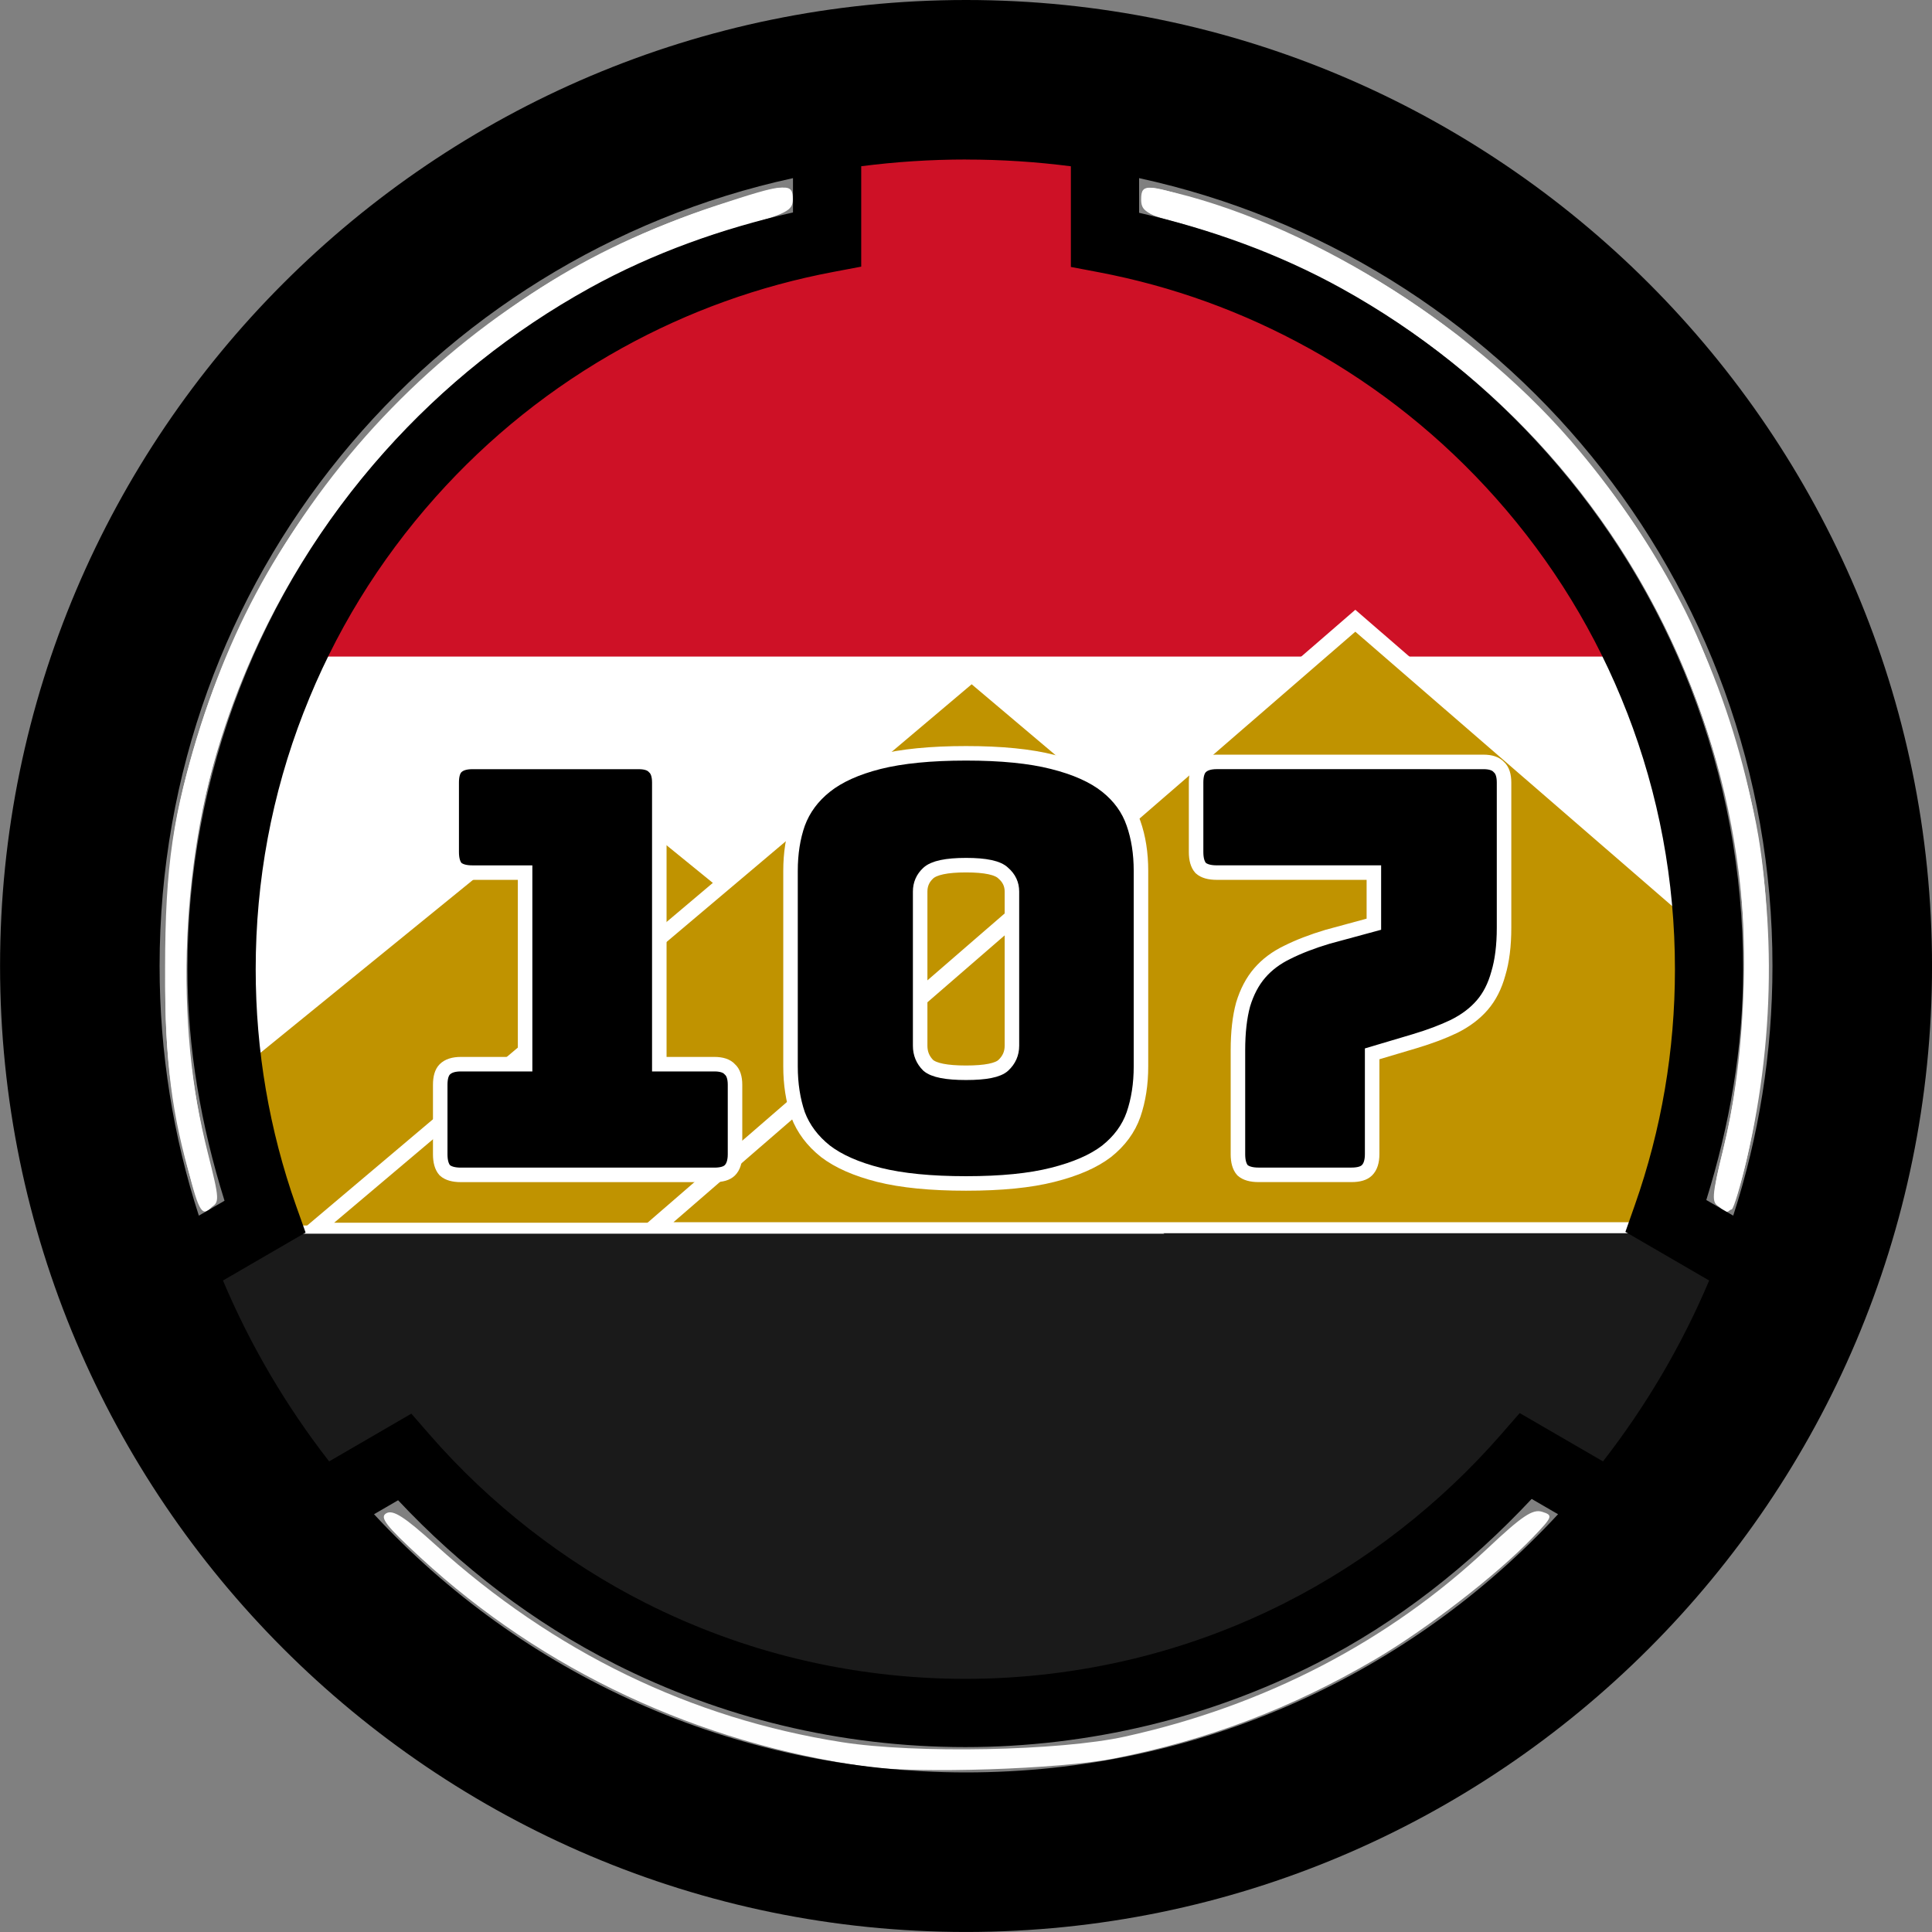
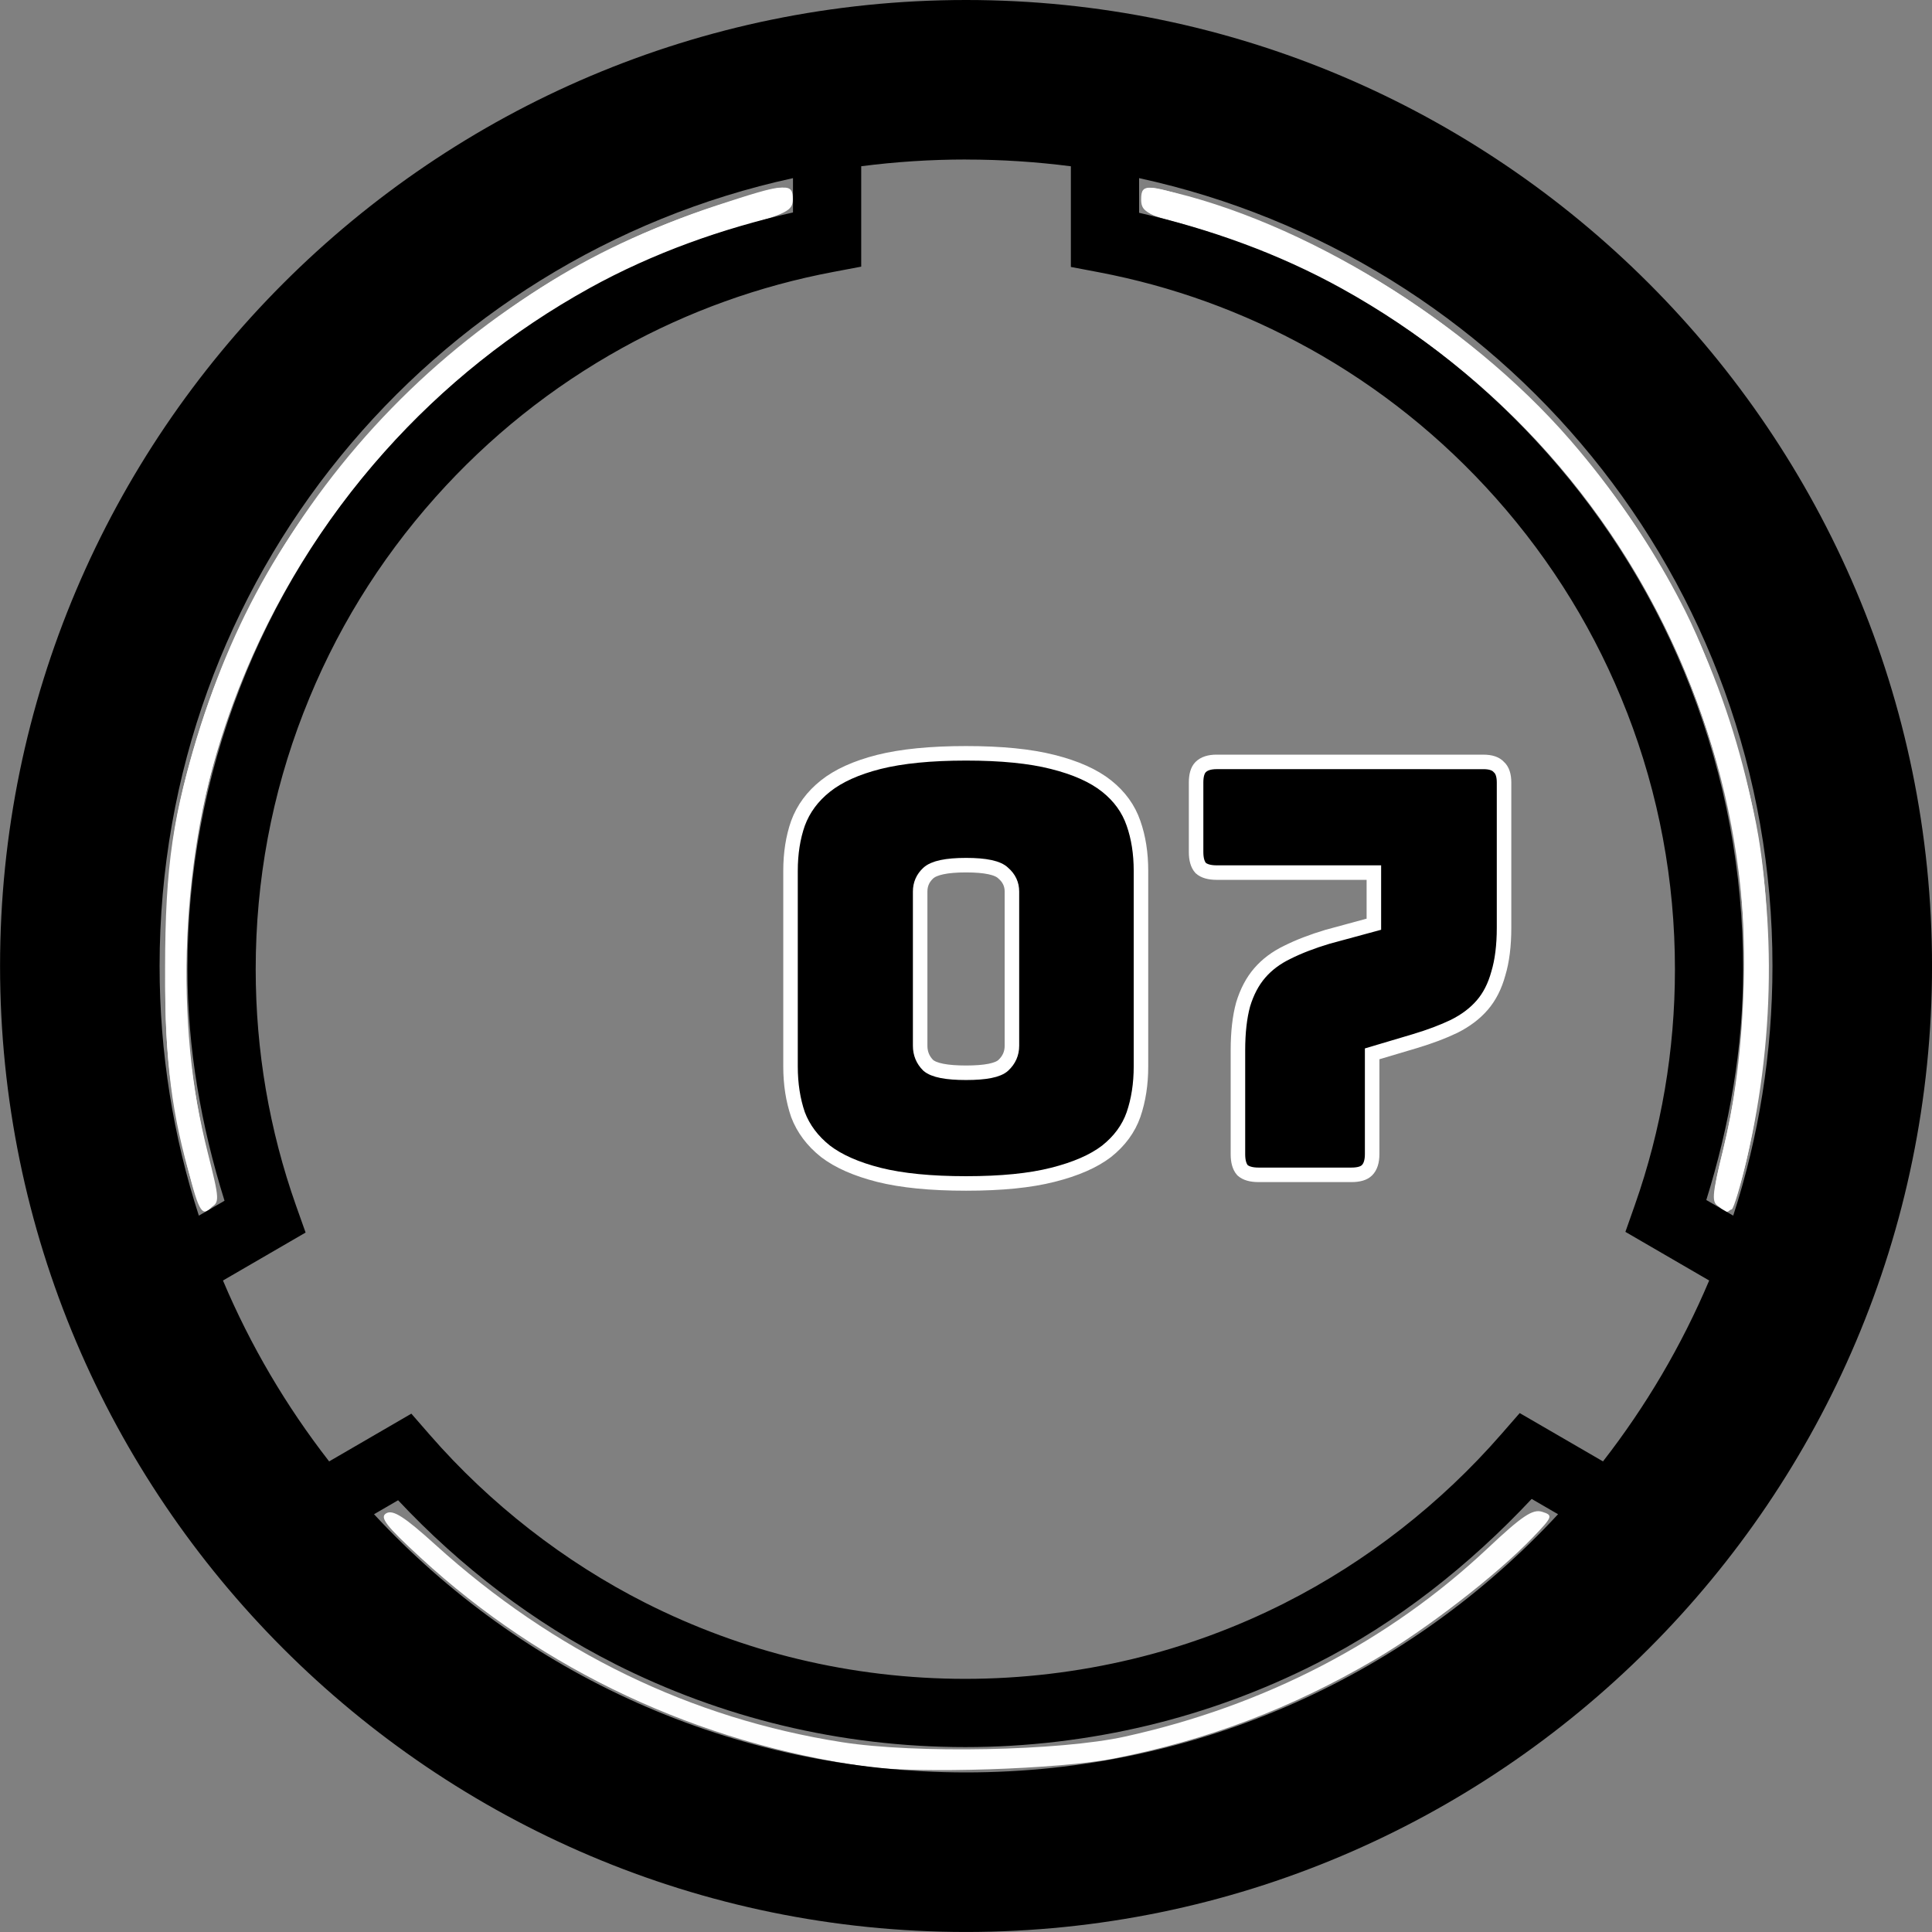
<svg xmlns="http://www.w3.org/2000/svg" width="133.1mm" height="133.1mm" version="1.1" viewBox="0 0 133.1 133.1" xml:space="preserve">
  <rect x="0" y="0" width="133.1" height="133.1" fill="#808080" stroke="none" />
  <title>Site-107</title>
  <defs>
    <clipPath id="clipPath6742">
-       <path d="m117.3 189.24c-11.859-1.647-22.511-7.091-31.015-15.85-1.765-1.818-3.307-3.305-3.428-3.305-0.121 0-1.494 0.735-3.051 1.632-1.557 0.898-2.888 1.632-2.958 1.632-0.496 0-7.556-11.958-7.556-12.797 0-0.093 1.331-0.952 2.959-1.909 1.627-0.957 2.986-1.758 3.018-1.781 0.033-0.023-0.455-1.614-1.084-3.535-1.929-5.893-2.579-10.987-2.336-18.282 0.167-4.988 0.435-7.23 1.23-10.26 3.308-12.614 9.863-22.424 20.112-30.099 5.541-4.149 14.086-7.918 20.687-9.125l2.755-0.503v-7.497l2.509-0.262c3.171-0.331 7.678-0.331 10.449 0.002l2.143 0.257v3.82c0 3.474 0.07 3.82 0.772 3.82 1.625 0 8.726 2.094 12.244 3.611 14.039 6.053 24.661 17.699 29.407 32.245 3.284 10.065 3.297 21.837 0.033 31.985-0.663 2.061-1.166 3.773-1.119 3.806 0.047 0.033 1.417 0.83 3.045 1.77s2.959 1.799 2.959 1.907c0 0.606-3.261 6.572-5.174 9.463l-2.228 3.37-6.326-3.429-3.011 3.17c-7.17 7.548-16.481 12.891-26.481 15.196-4.94 1.139-13.885 1.595-18.553 0.947z" fill="none" stroke="#f00" stroke-linecap="round" stroke-width=".771" style="paint-order:stroke fill markers" />
-     </clipPath>
+       </clipPath>
    <clipPath id="clipPath6746">
-       <path d="m117.3 169.4c-11.859-1.353-22.511-5.827-31.015-13.026-1.765-1.494-3.307-2.716-3.428-2.716-0.121 0-1.494 0.604-3.051 1.341-1.557 0.738-2.888 1.341-2.958 1.341-0.496 0-7.556-9.827-7.556-10.517 0-0.076 1.331-0.782 2.959-1.569 1.627-0.786 2.986-1.445 3.018-1.464 0.033-0.019-0.455-1.326-1.084-2.905-1.929-4.843-2.579-9.029-2.336-15.024 0.167-4.099 0.435-5.942 1.23-8.432 3.308-10.366 9.863-18.428 20.112-24.736 5.541-3.41 14.086-6.508 20.687-7.499l2.755-0.414v-6.161l2.509-0.215c3.171-0.272 7.678-0.272 10.449 0.001l2.143 0.211v3.139c0 2.855 0.07 3.139 0.772 3.139 1.625 0 8.726 1.721 12.244 2.967 14.039 4.974 24.661 14.545 29.407 26.499 3.284 8.272 3.297 17.946 0.033 26.286-0.663 1.693-1.166 3.101-1.119 3.128 0.047 0.027 1.417 0.682 3.045 1.455 1.627 0.773 2.959 1.478 2.959 1.567 0 0.498-3.261 5.401-5.174 7.777l-2.228 2.769-6.326-2.818-3.011 2.605c-7.17 6.203-16.481 10.594-26.481 12.488-4.94 0.936-13.885 1.311-18.553 0.778z" fill="none" stroke="#f00" stroke-linecap="round" stroke-width=".699" style="paint-order:stroke fill markers" />
-     </clipPath>
+       </clipPath>
  </defs>
  <g transform="translate(-57.427 -69.99)">
    <g transform="matrix(1 0 0 1.217 0 -17.423)" clip-path="url(#clipPath6746)" stroke-width=".153">
      <path d="m58.183 76.993h131.54v96.006h-131.54z" fill="#1a1a1a" />
-       <path d="m58.183 76.993h131.54v64.004h-131.54z" fill="#fff" />
      <path d="m58.183 76.993h131.54v32.002h-131.54z" fill="#ce1126" />
    </g>
    <g fill="#fff" fill-rule="evenodd">
      <g fill-opacity=".992" stroke-width="1.429">
        <path d="m117.15 191.7c-11.606-1.611-22.313-6.624-30.743-14.394-2.418-2.229-2.851-2.792-2.359-3.067 0.46-0.257 1.262 0.259 3.377 2.175 8.155 7.386 17.59 11.966 28.018 13.601 5.064 0.794 15.009 0.598 19.471-0.384 9.637-2.12 18.171-6.549 25.004-12.977 2.37-2.229 3.101-2.719 3.751-2.513 0.767 0.243 0.735 0.331-0.65 1.772-2.49 2.591-7.331 6.33-10.895 8.416-5.742 3.36-11.507 5.544-17.993 6.815-3.723 0.73-13.439 1.048-16.981 0.556z" />
        <path d="m175.76 153c-0.341-0.41-0.27-1.208 0.31-3.496 1.744-6.882 2-16.387 0.619-22.997-4.239-20.286-18.67-35.78-38.444-41.278-1.88-0.523-2.201-0.741-2.201-1.495 0-1.156 0.341-1.129 5.013 0.402 13.936 4.565 25.886 14.85 32.471 27.946 2.037 4.051 4.276 10.958 5.045 15.56 1.189 7.113 0.693 16.897-1.203 23.718-0.631 2.271-0.878 2.523-1.609 1.642z" />
        <path d="m70.352 150.41c-1.361-5.475-1.694-9.018-1.478-15.714 0.157-4.872 0.418-7.213 1.15-10.314 4.492-19.021 18.388-34.213 36.819-40.251 4.676-1.532 5.013-1.558 5.013-0.396 0 0.778-0.317 0.973-2.551 1.567-16.544 4.397-30.523 17.526-36.168 33.97-3.266 9.513-3.771 21.05-1.336 30.516 0.514 1.998 0.598 2.895 0.304 3.25-0.732 0.882-0.967 0.529-1.752-2.629z" />
      </g>
      <path d="m70.671 151.57c-1.427-4.805-1.88-8.403-1.871-14.86 0.01-7.112 0.534-10.651 2.491-16.806 2.724-8.568 6.94-15.384 13.705-22.152 6.862-6.865 13.377-10.886 22.235-13.722 4.435-1.42 4.815-1.445 4.815-0.312 0 0.777-0.392 0.979-3.681 1.904-7.523 2.115-15.185 6.514-21.193 12.17-14.136 13.307-20.078 33.182-15.431 51.616 0.817 3.242 0.827 3.43 0.188 3.772-0.58 0.31-0.753 0.089-1.257-1.609z" style="paint-order:stroke fill markers" />
      <path d="m175.87 153.13c-0.545-0.305-0.519-0.687 0.271-3.953 5.816-24.059-5.817-49.042-28.034-60.202-2.982-1.498-7.221-3.092-10.266-3.861-1.362-0.344-1.606-0.552-1.606-1.366 0-0.886 0.095-0.94 1.228-0.693 9.677 2.109 21.041 9.072 28.121 17.23 11.896 13.707 16.336 31.768 12.183 49.555-0.424 1.817-0.889 3.377-1.032 3.465-0.143 0.089-0.532 9e-3 -0.864-0.176z" style="paint-order:stroke fill markers" />
    </g>
    <g transform="translate(0 -.019)" clip-path="url(#clipPath6742)" fill="#c09300" stroke="#fff" stroke-linecap="round" stroke-width="3.175">
      <path transform="matrix(.379 0 0 -.178 -180.13 187.86)" d="m734.24 361.88-101.44-175.7h202.88z" style="paint-order:stroke fill markers" />
      <path transform="matrix(.445 0 0 -.217 -202.37 194.99)" d="m734.24 361.88-101.44-175.7h202.88z" style="paint-order:stroke fill markers" />
      <path transform="matrix(.476 0 0 -.238 -198.7 198.9)" d="m734.24 361.88-101.44-175.7h202.88z" style="paint-order:stroke fill markers" />
    </g>
    <path d="m123.98 69.99c-36.689 0-66.549 29.86-66.549 66.549 0 36.689 29.86 66.549 66.549 66.549 36.689 0 66.549-29.86 66.549-66.549 0-36.689-29.86-66.549-66.549-66.549zm0 10.992c2.449 0 4.859 0.159 7.222 0.464v6.934l1.911 0.363c5.085 0.966 9.95 2.727 14.496 5.248v-0.003c4.839 2.684 9.164 6.15 12.856 10.299 3.901 4.385 6.946 9.358 9.055 14.797v3e-3h3e-3c2.187 5.635 3.295 11.573 3.295 17.678 0 5.595-0.933 11.053-2.767 16.256l-0.646 1.835 5.771 3.351c-1.896 4.488-4.366 8.671-7.315 12.462l-5.737-3.329-1.275 1.461c-4.151 4.765-9.285 8.778-14.875 11.606l-3e-3 3e-3c-3.347 1.696-6.891 3.002-10.53 3.875-3.748 0.901-7.622 1.365-11.514 1.365-3.887 0-7.76-0.459-11.498-1.359h-3e-3c-3.638-0.874-7.175-2.178-10.525-3.869-5.584-2.822-10.718-6.822-14.861-11.578l-1.274-1.463-5.663 3.289c-2.95-3.791-5.419-7.973-7.315-12.462l5.693-3.304-0.653-1.838c-1.847-5.215-2.785-10.693-2.785-16.301 0-6.112 1.107-12.057 3.301-17.698h0.003v-3e-3c2.115-5.452 5.165-10.426 9.08-14.818 3.704-4.155 8.035-7.612 12.889-10.297 4.552-2.514 9.43-4.267 14.529-5.227l1.914-0.362v-6.917c2.364-0.305 4.774-0.464 7.223-0.464zm-11.922 1.28v2.365c-4.885 1.109-9.613 2.779-14.016 5.211l-0.003 0.003c-5.314 2.939-10.069 6.733-14.123 11.281-4.282 4.804-7.635 10.272-9.953 16.246-2.404 6.182-3.623 12.717-3.623 19.399 0 5.461 0.946 10.797 2.555 15.945l-1.769 1.027c-1.753-5.413-2.704-11.192-2.704-17.199 0-26.654 18.643-48.84 43.635-54.277zm23.844 0c24.992 5.437 43.635 27.624 43.635 54.277 0 6.008-0.95 11.787-2.704 17.2l-1.855-1.077c1.597-5.133 2.537-10.449 2.537-15.896 0-6.675-1.217-13.203-3.613-19.377v-3e-3c-2.311-5.96-5.658-11.426-9.925-16.223-4.04-4.541-8.787-8.343-14.088-11.283-4.397-2.438-9.112-4.115-13.986-5.23zm27.045 90.992 1.818 1.055c-10.138 10.946-24.641 17.787-40.785 17.787-16.143 0-30.647-6.841-40.785-17.787l1.658-0.963c4.293 4.578 9.364 8.459 14.928 11.27v3e-3c3.669 1.853 7.548 3.284 11.545 4.244 4.103 0.988 8.344 1.488 12.6 1.488 4.264 0 8.504-0.509 12.611-1.496 3.997-0.96 7.882-2.391 11.555-4.252 5.564-2.815 10.562-6.771 14.855-11.348z" color="#000000" color-rendering="auto" dominant-baseline="auto" image-rendering="auto" shape-rendering="auto" solid-color="#000000" style="font-feature-settings:normal;font-variant-alternates:normal;font-variant-caps:normal;font-variant-ligatures:normal;font-variant-numeric:normal;font-variant-position:normal;isolation:auto;mix-blend-mode:normal;paint-order:markers stroke fill;shape-padding:0;text-decoration-color:#000000;text-decoration-line:none;text-decoration-style:solid;text-indent:0;text-orientation:mixed;text-transform:none;white-space:normal" />
    <g transform="translate(-.529)" stroke="#fff" aria-label="107">
-       <path d="m107.17 150.93h-17.464q-0.751 0-1.106-0.316-0.316-0.356-0.316-1.106v-4.781q0-0.751 0.316-1.067 0.356-0.356 1.106-0.356h4.425v-13.197h-3.635q-0.751 0-1.106-0.316-0.316-0.356-0.316-1.106v-4.781q0-0.751 0.316-1.067 0.356-0.356 1.106-0.356h11.458q0.751 0 1.067 0.356 0.356 0.316 0.356 1.067v19.4h3.793q0.751 0 1.067 0.356 0.356 0.316 0.356 1.067v4.781q0 0.751-0.356 1.106-0.316 0.316-1.067 0.316z" />
      <path d="m136.56 143.46q0 1.817-0.514 3.319-0.514 1.462-1.857 2.529-1.343 1.027-3.714 1.62-2.331 0.593-5.966 0.593-3.635 0-6.006-0.593-2.331-0.593-3.675-1.62-1.343-1.067-1.897-2.529-0.514-1.501-0.514-3.319v-13.473q0-1.817 0.514-3.279 0.553-1.501 1.897-2.568 1.343-1.067 3.675-1.659 2.371-0.593 6.006-0.593 3.635 0 5.966 0.593 2.371 0.593 3.714 1.659 1.343 1.067 1.857 2.568 0.514 1.462 0.514 3.279zm-15.212-1.422q0 0.79 0.553 1.343 0.593 0.514 2.608 0.514 2.015 0 2.568-0.514 0.593-0.553 0.593-1.343v-10.628q0-0.751-0.593-1.264-0.553-0.553-2.568-0.553-2.015 0-2.608 0.553-0.553 0.514-0.553 1.264z" />
      <path d="m160.15 122.48q0.751 0 1.067 0.356 0.356 0.316 0.356 1.067v9.996q0 1.857-0.395 3.161-0.356 1.304-1.106 2.173t-1.936 1.462q-1.146 0.553-2.726 1.027l-2.924 0.869v6.914q0 0.751-0.356 1.106-0.316 0.316-1.067 0.316h-6.401q-0.751 0-1.106-0.316-0.316-0.356-0.316-1.106v-7.152q0-1.857 0.356-3.161 0.395-1.304 1.146-2.173 0.751-0.869 1.897-1.422 1.185-0.593 2.766-1.067l3.2-0.869v-3.556h-10.826q-0.751 0-1.106-0.316-0.316-0.356-0.316-1.106v-4.781q0-0.751 0.316-1.067 0.356-0.356 1.106-0.356z" />
    </g>
  </g>
</svg>